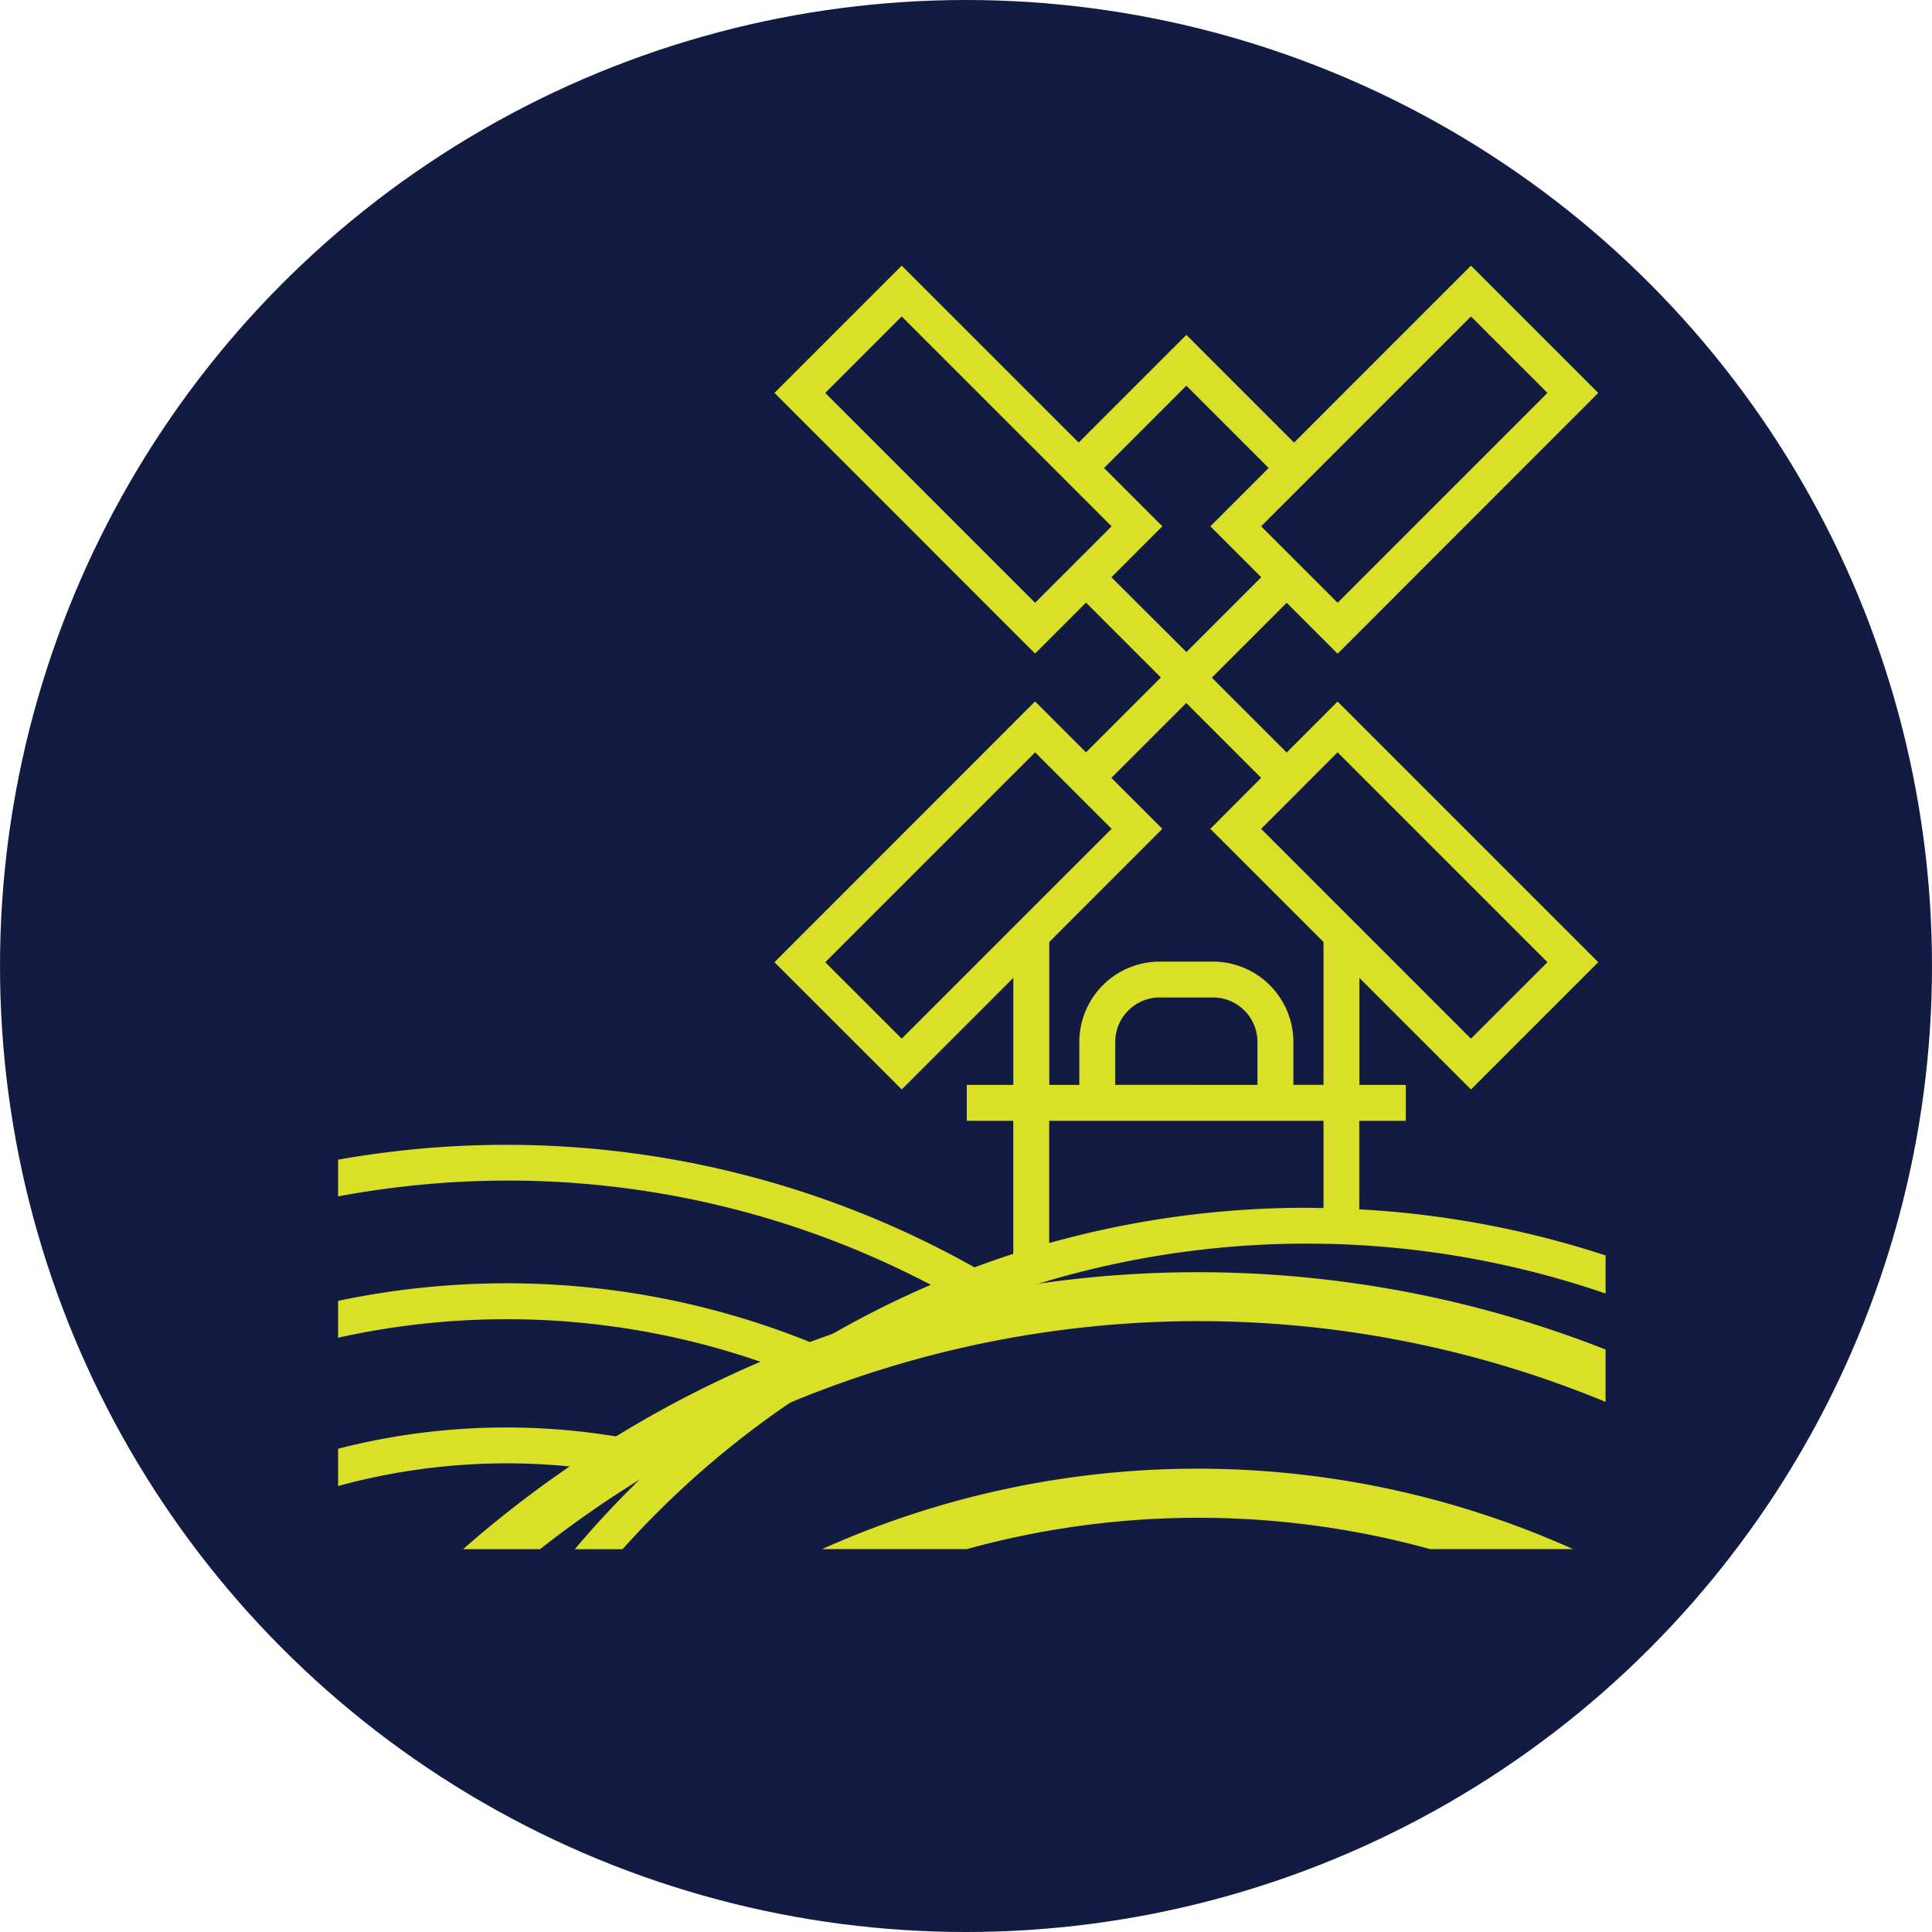
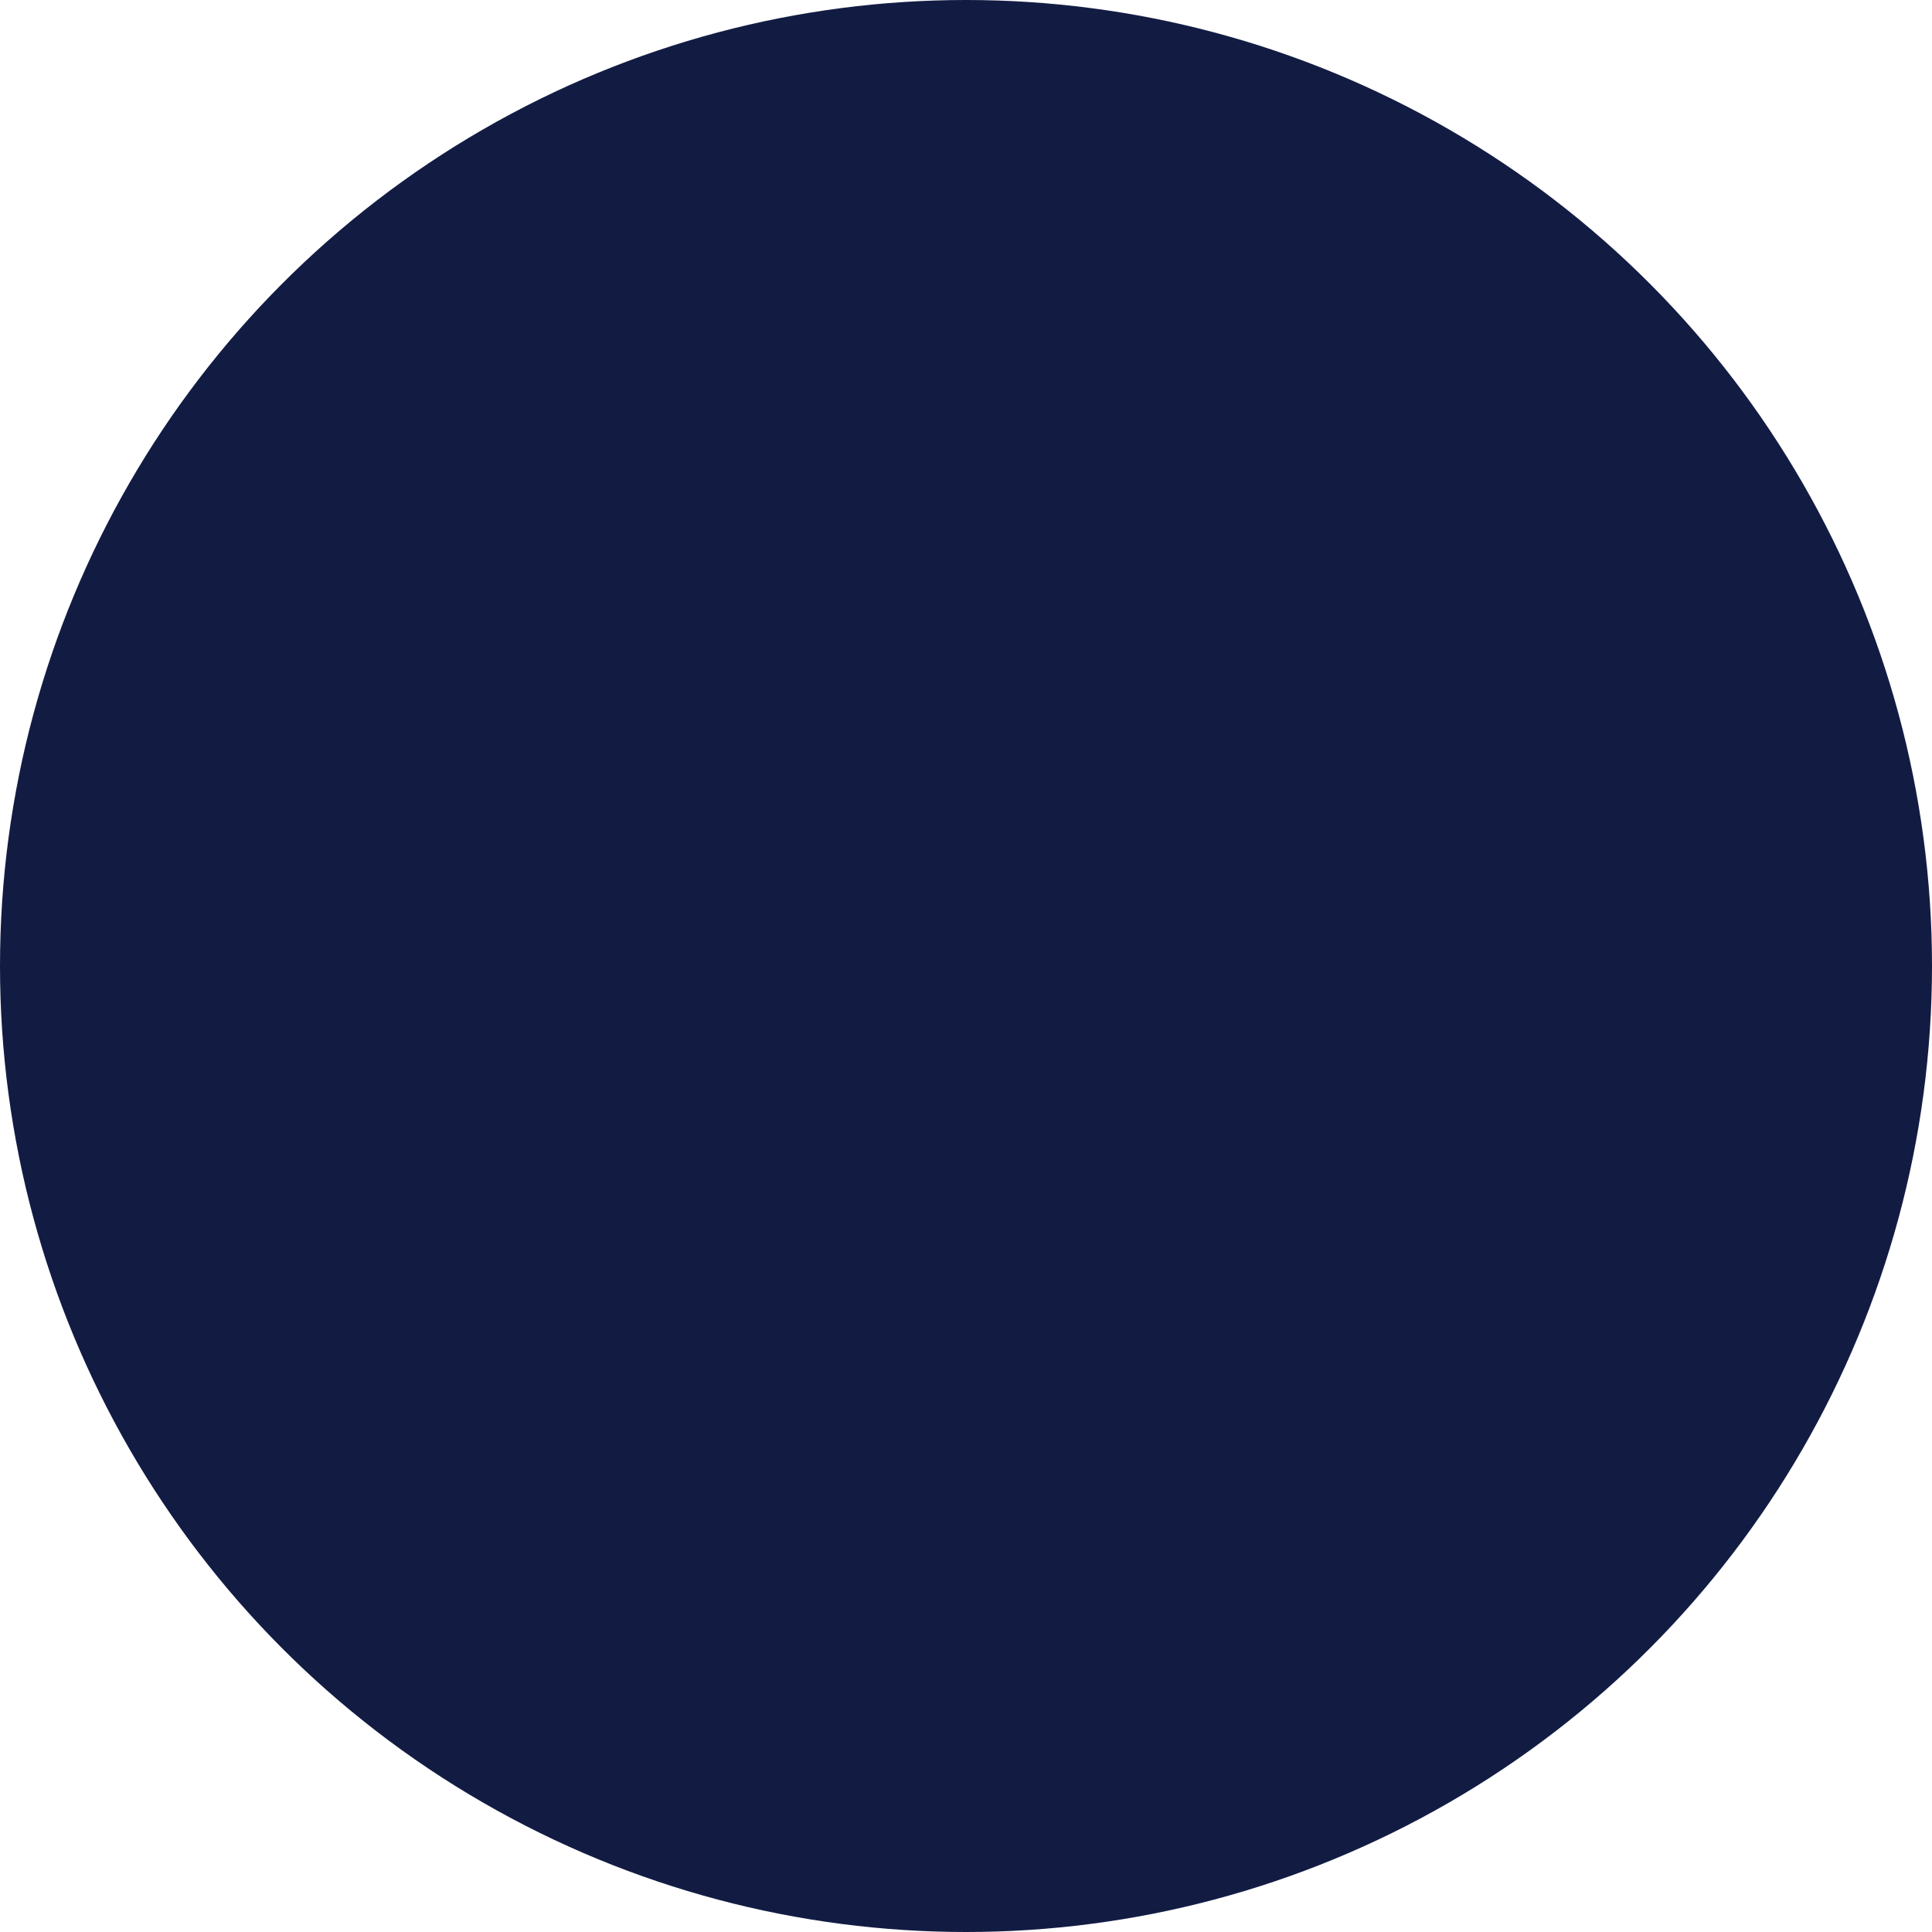
<svg xmlns="http://www.w3.org/2000/svg" width="80" height="80" viewBox="0 0 80 80">
  <g id="Group_273" data-name="Group 273" transform="translate(-1175 -1620)">
    <circle id="Ellipse_11" data-name="Ellipse 11" cx="40" cy="40" r="40" transform="translate(1175 1620)" fill="#121c43" />
    <g id="Reduce_Impact" data-name="Reduce Impact" transform="translate(317.38 -147.618)">
-       <path id="Path_241" data-name="Path 241" d="M0,4.825H3.185a44.119,44.119,0,0,1,44.122-6.1V-3.442A46.1,46.1,0,0,0,0,4.825" transform="translate(876.796 1826.941)" fill="#d9e027" />
-       <path id="Path_242" data-name="Path 242" d="M0,1.4H5.989a36.126,36.126,0,0,1,19.194,0H31.1A37.961,37.961,0,0,0,0,1.4" transform="translate(891.659 1830.364)" fill="#d9e027" />
-       <path id="Path_243" data-name="Path 243" d="M8.9,8.2l-.165-.01V4.525h1.926V3.038H8.74V-1.394l4.62,4.62,5.271-5.269L7.838-12.836,5.73-10.726l-3.1-3.1,3.1-3.1,2.109,2.109L18.631-25.615,13.36-30.886,6.035-23.559,1.576-28.019l-4.459,4.459-7.328-7.326-5.269,5.269L-4.688-14.824l2.108-2.109,3.1,3.1-3.1,3.1-2.108-2.109L-15.481-2.043l5.271,5.269,4.62-4.62V3.038H-7.517V4.525h1.926v5.507l-.12.039c-.454.149-.915.31-1.41.492l-.076.029-.07-.039A39.564,39.564,0,0,0-26.575,5.519a39.823,39.823,0,0,0-6.974.615v1.52A38.26,38.26,0,0,1-26.575,7,37.632,37.632,0,0,1-9.332,11.147l.328.167-.337.148a39.772,39.772,0,0,0-4.383,2.266l-.075.044-.081-.033a33.586,33.586,0,0,0-12.695-2.487,33.927,33.927,0,0,0-6.974.728v1.525a32.391,32.391,0,0,1,6.974-.766,32.194,32.194,0,0,1,10.905,1.9l.321.115-.283.194a39.7,39.7,0,0,0-3.976,3.08l-.068.061-.09-.023a27.986,27.986,0,0,0-13.783.037v1.544a26.459,26.459,0,0,1,12.243-.411l.321.065-.233.23c-.888.874-1.739,1.793-2.531,2.733h1.977A38.056,38.056,0,0,1,18.935,11.676V10.1A39.514,39.514,0,0,0,8.9,8.2M7.838-10.733l8.69,8.69L13.36,1.123,4.672-7.565Zm5.522-18.05,3.167,3.167-8.688,8.69L4.672-20.093ZM-4.688-16.926l-8.69-8.69,3.166-3.167,8.691,8.69Zm3.16-1.058L.581-20.093l-2.413-2.414,3.408-3.408,3.407,3.408L2.569-20.093l2.109,2.108-3.1,3.1ZM-10.211,1.123l-3.167-3.166,8.69-8.69,3.167,3.167ZM7.255,8.135l-.177,0-.223-.005c-.095,0-.19-.005-.285-.005a39.588,39.588,0,0,0-10.454,1.4l-.221.059V4.525H7.255Zm-8.625-5.1V1.26A1.844,1.844,0,0,1,.471-.583H2.679A1.844,1.844,0,0,1,4.52,1.26V3.038Zm8.625,0H6.007V1.26A3.332,3.332,0,0,0,2.679-2.068H.471A3.332,3.332,0,0,0-2.857,1.26V3.038H-4.1V-2.881L.581-7.565-1.529-9.675l3.1-3.1,3.1,3.1L2.569-7.565,7.255-2.881Z" transform="translate(905.169 1809.504)" fill="#d9e027" />
-     </g>
+       </g>
  </g>
</svg>